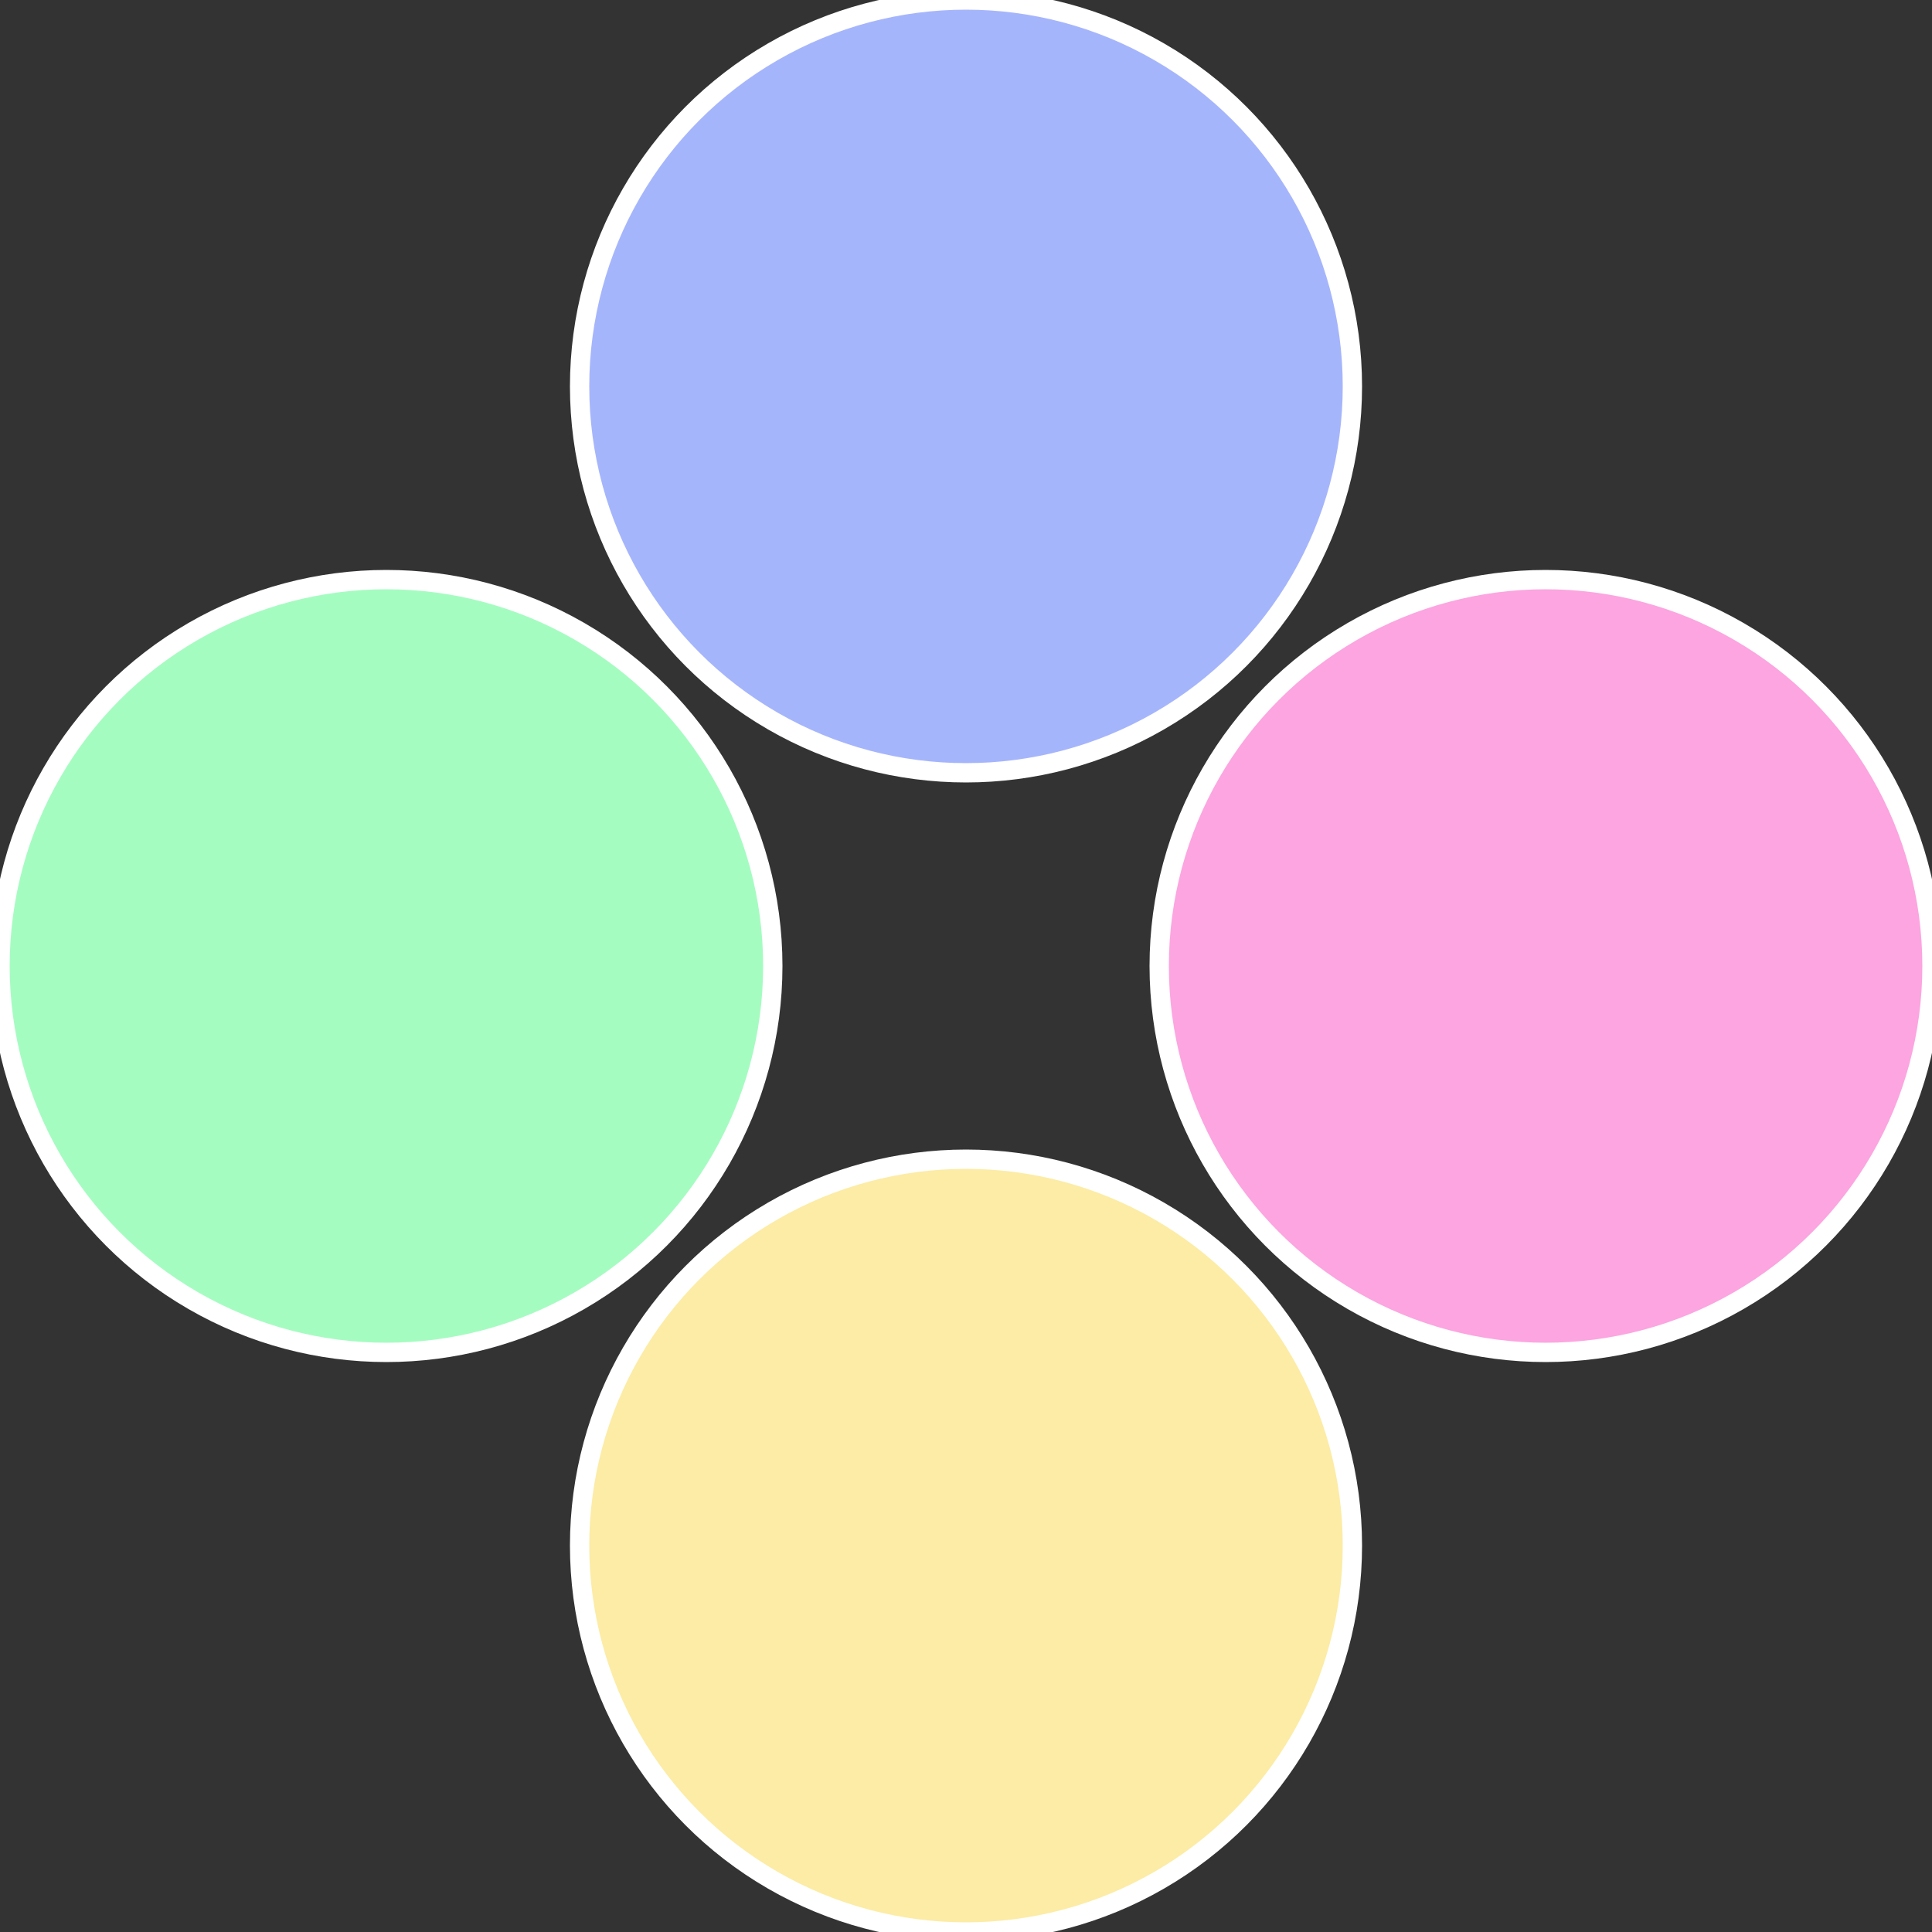
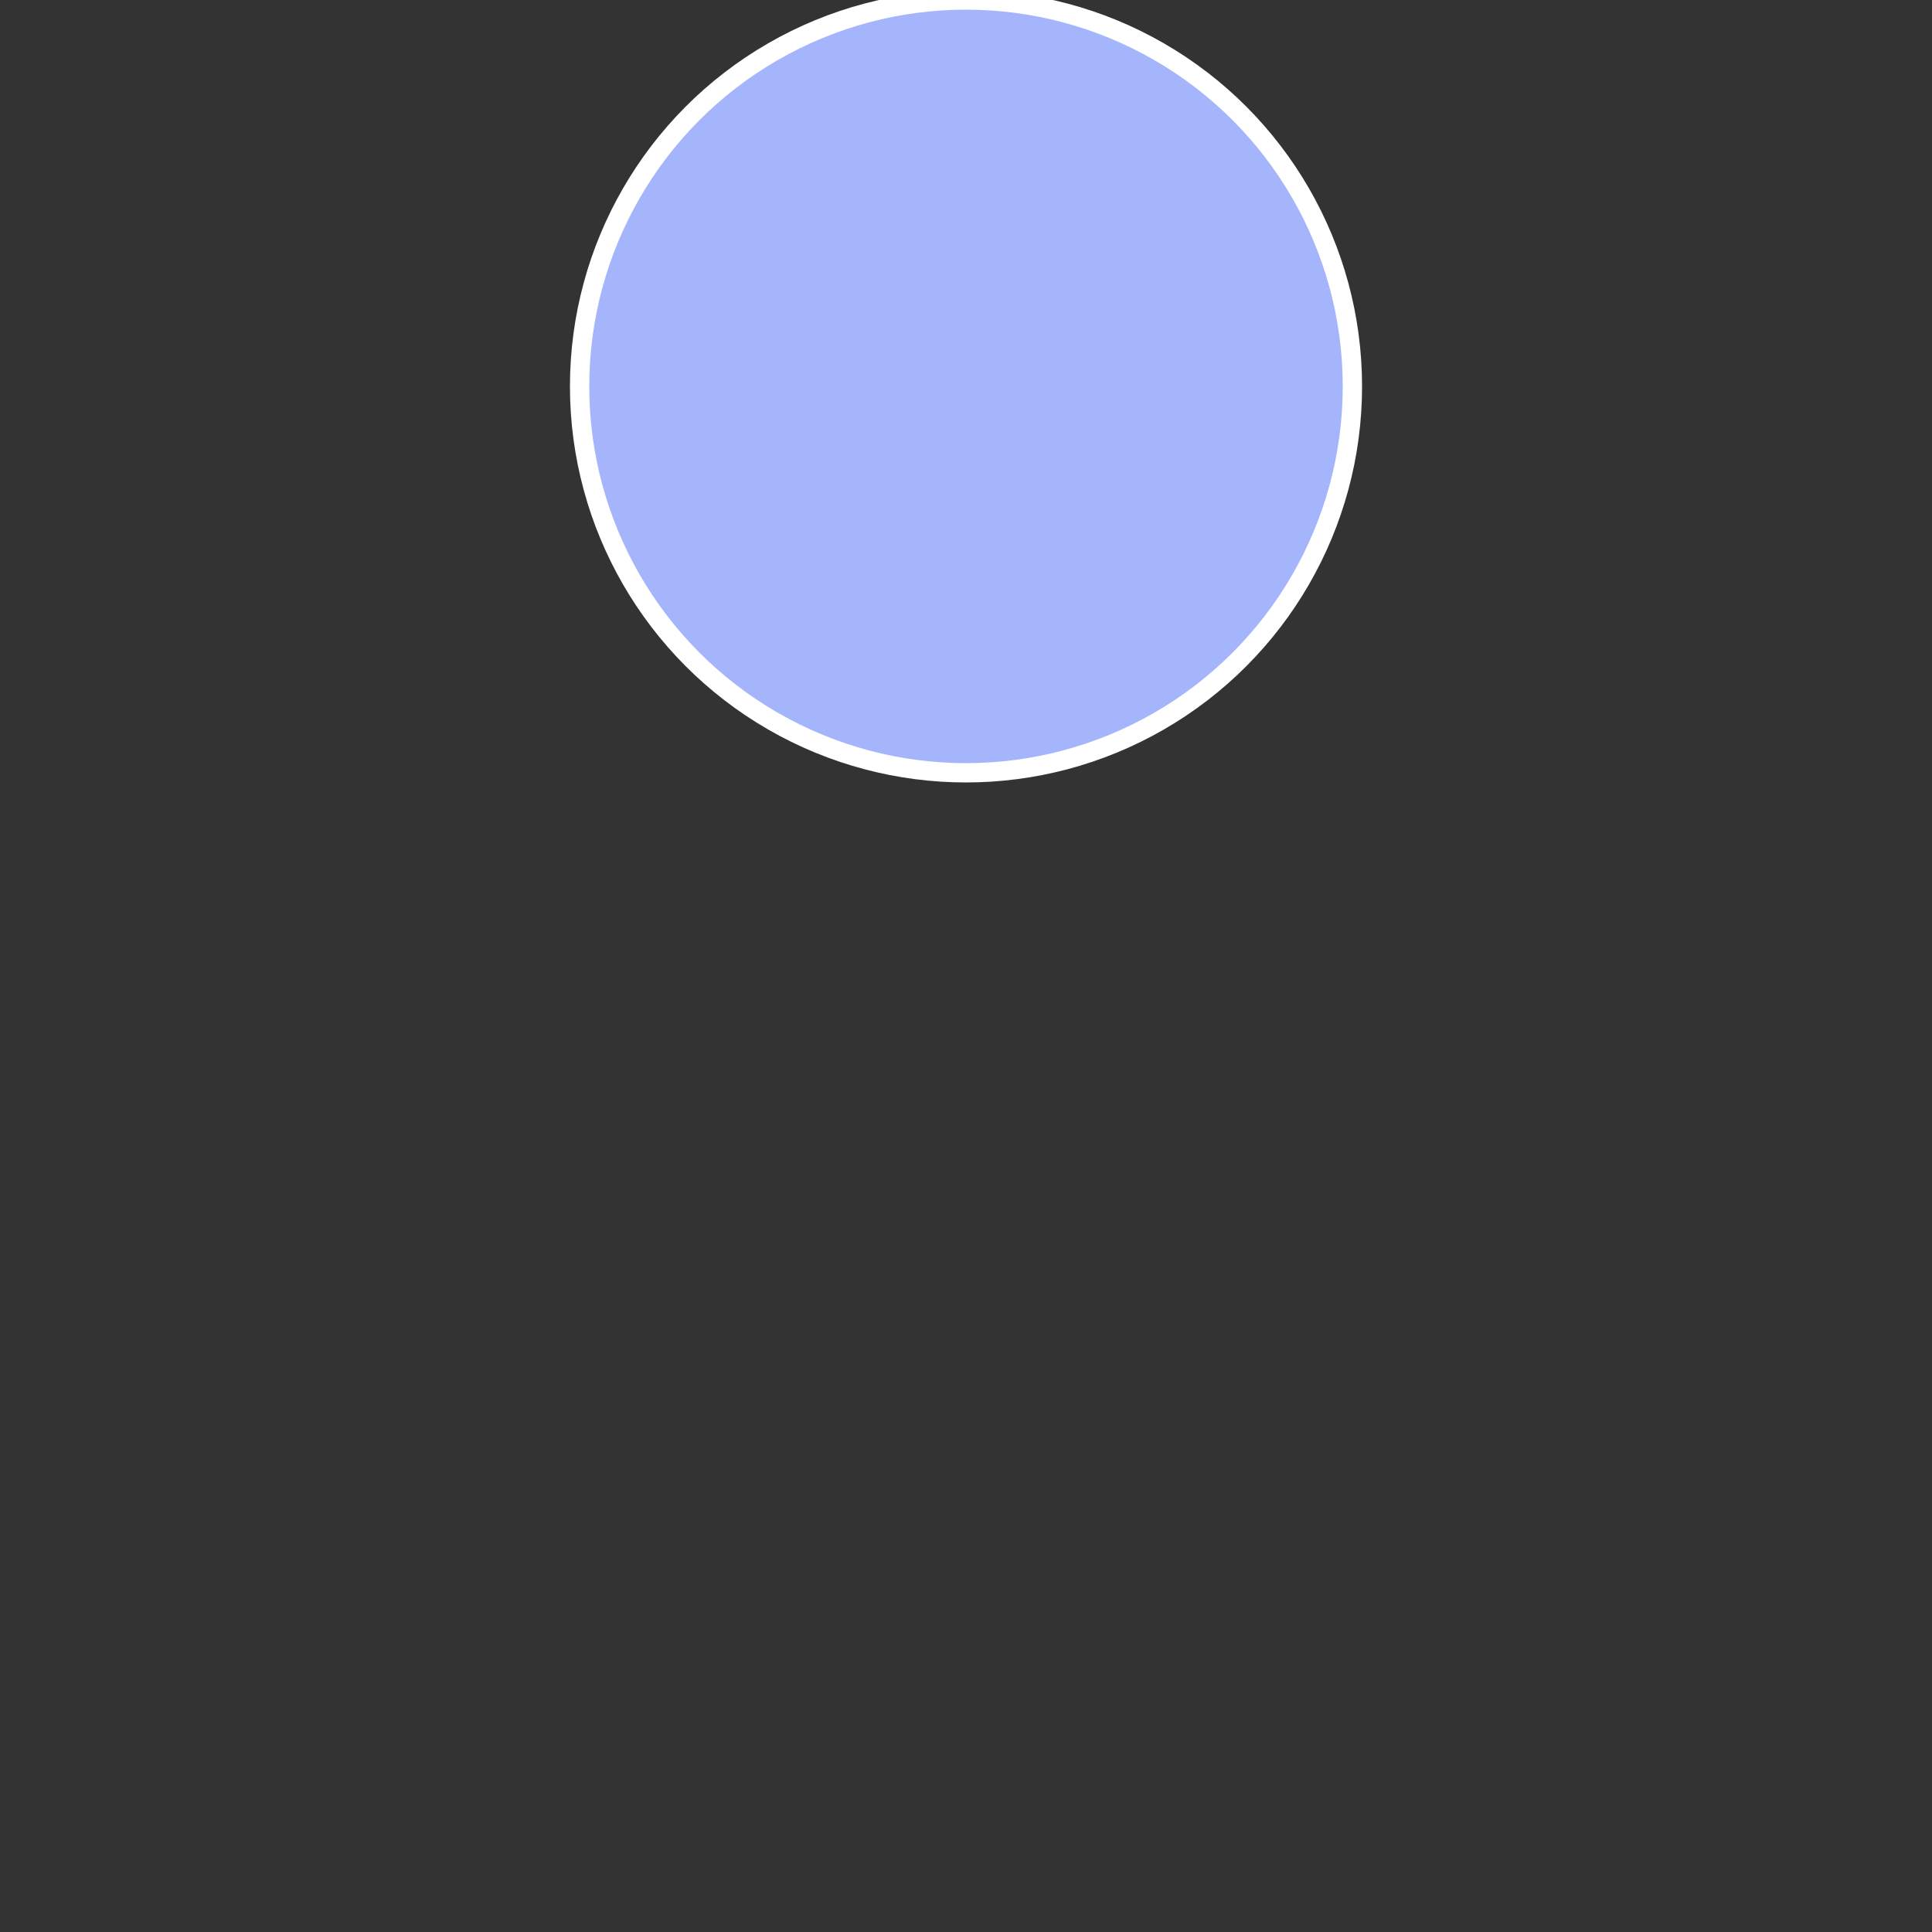
<svg xmlns="http://www.w3.org/2000/svg" width="500" height="500" viewBox="-1 -1 2 2">
  <rect x="-1" y="-1" width="2" height="2" fill="#333333" stroke="none" />
-   <circle cx="0.6" cy="0" r="0.4" fill="#fca5e0" stroke="#fff" stroke-width="1%" />
-   <circle cx="3.6739403974421E-17" cy="0.6" r="0.4" fill="#fceca5" stroke="#fff" stroke-width="1%" />
-   <circle cx="-0.6" cy="7.3478807948841E-17" r="0.4" fill="#a5fcc1" stroke="#fff" stroke-width="1%" />
  <circle cx="-1.1021821192326E-16" cy="-0.6" r="0.4" fill="#a5b5fc" stroke="#fff" stroke-width="1%" />
</svg>